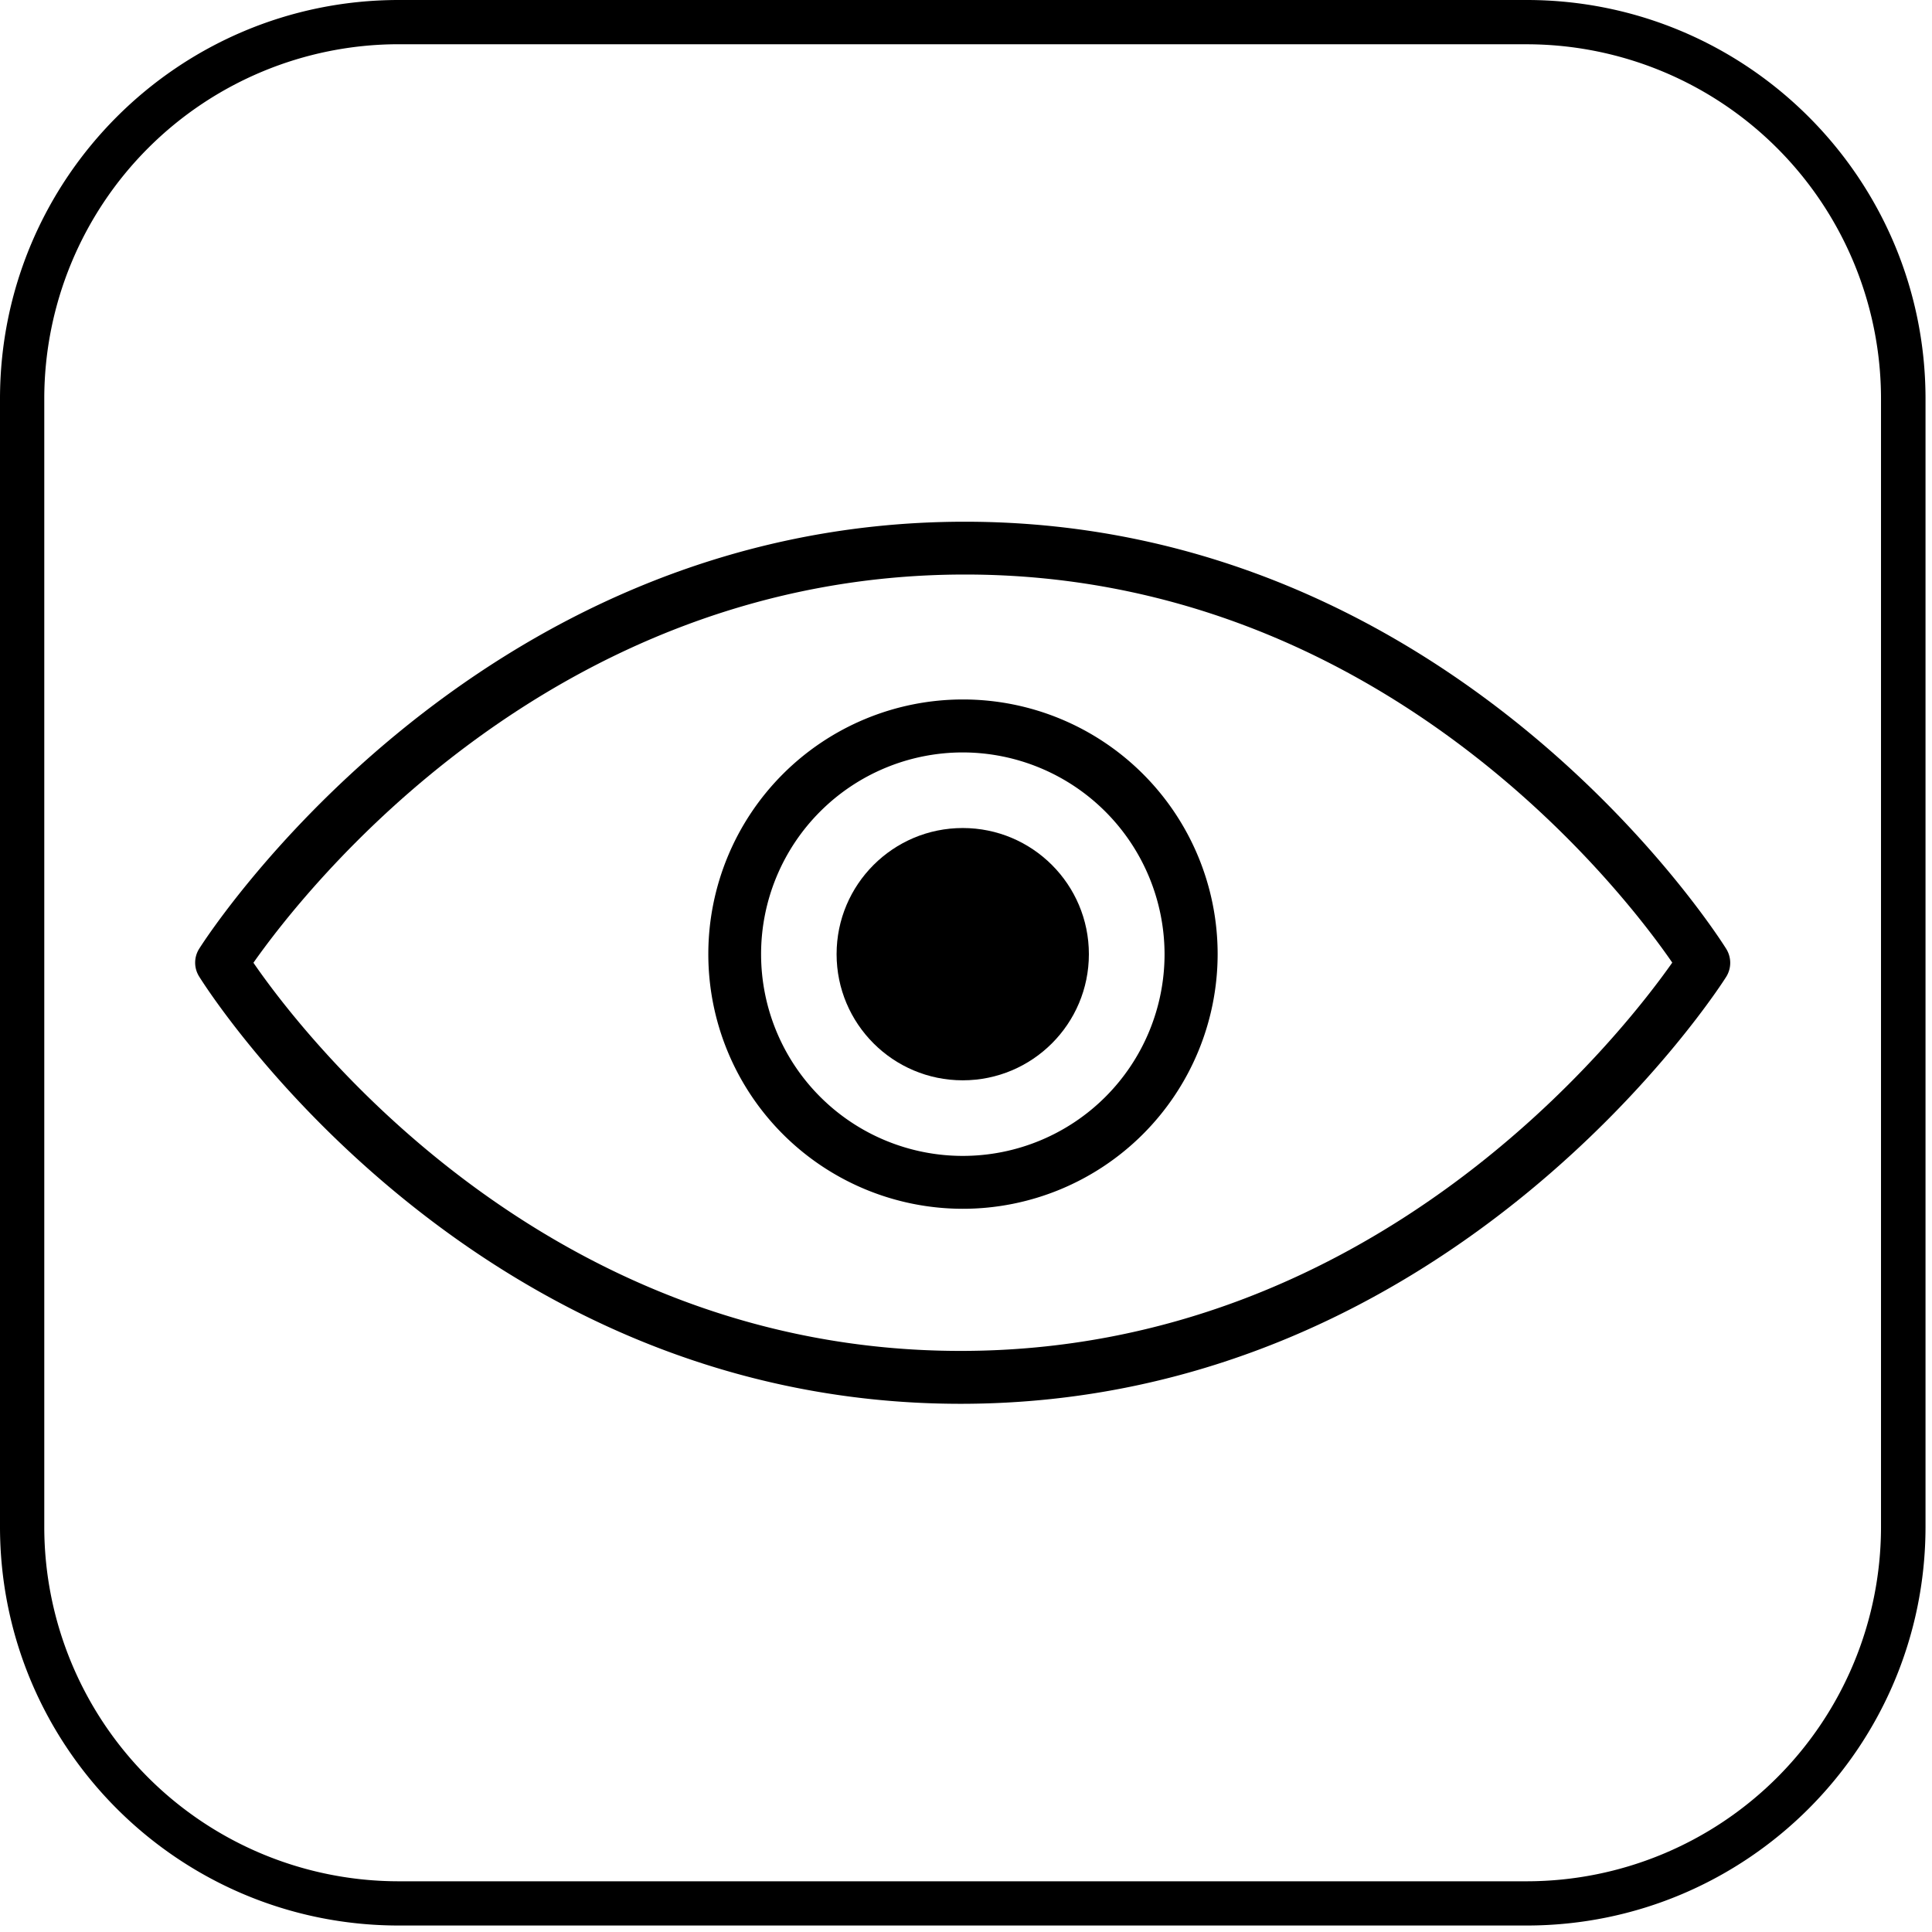
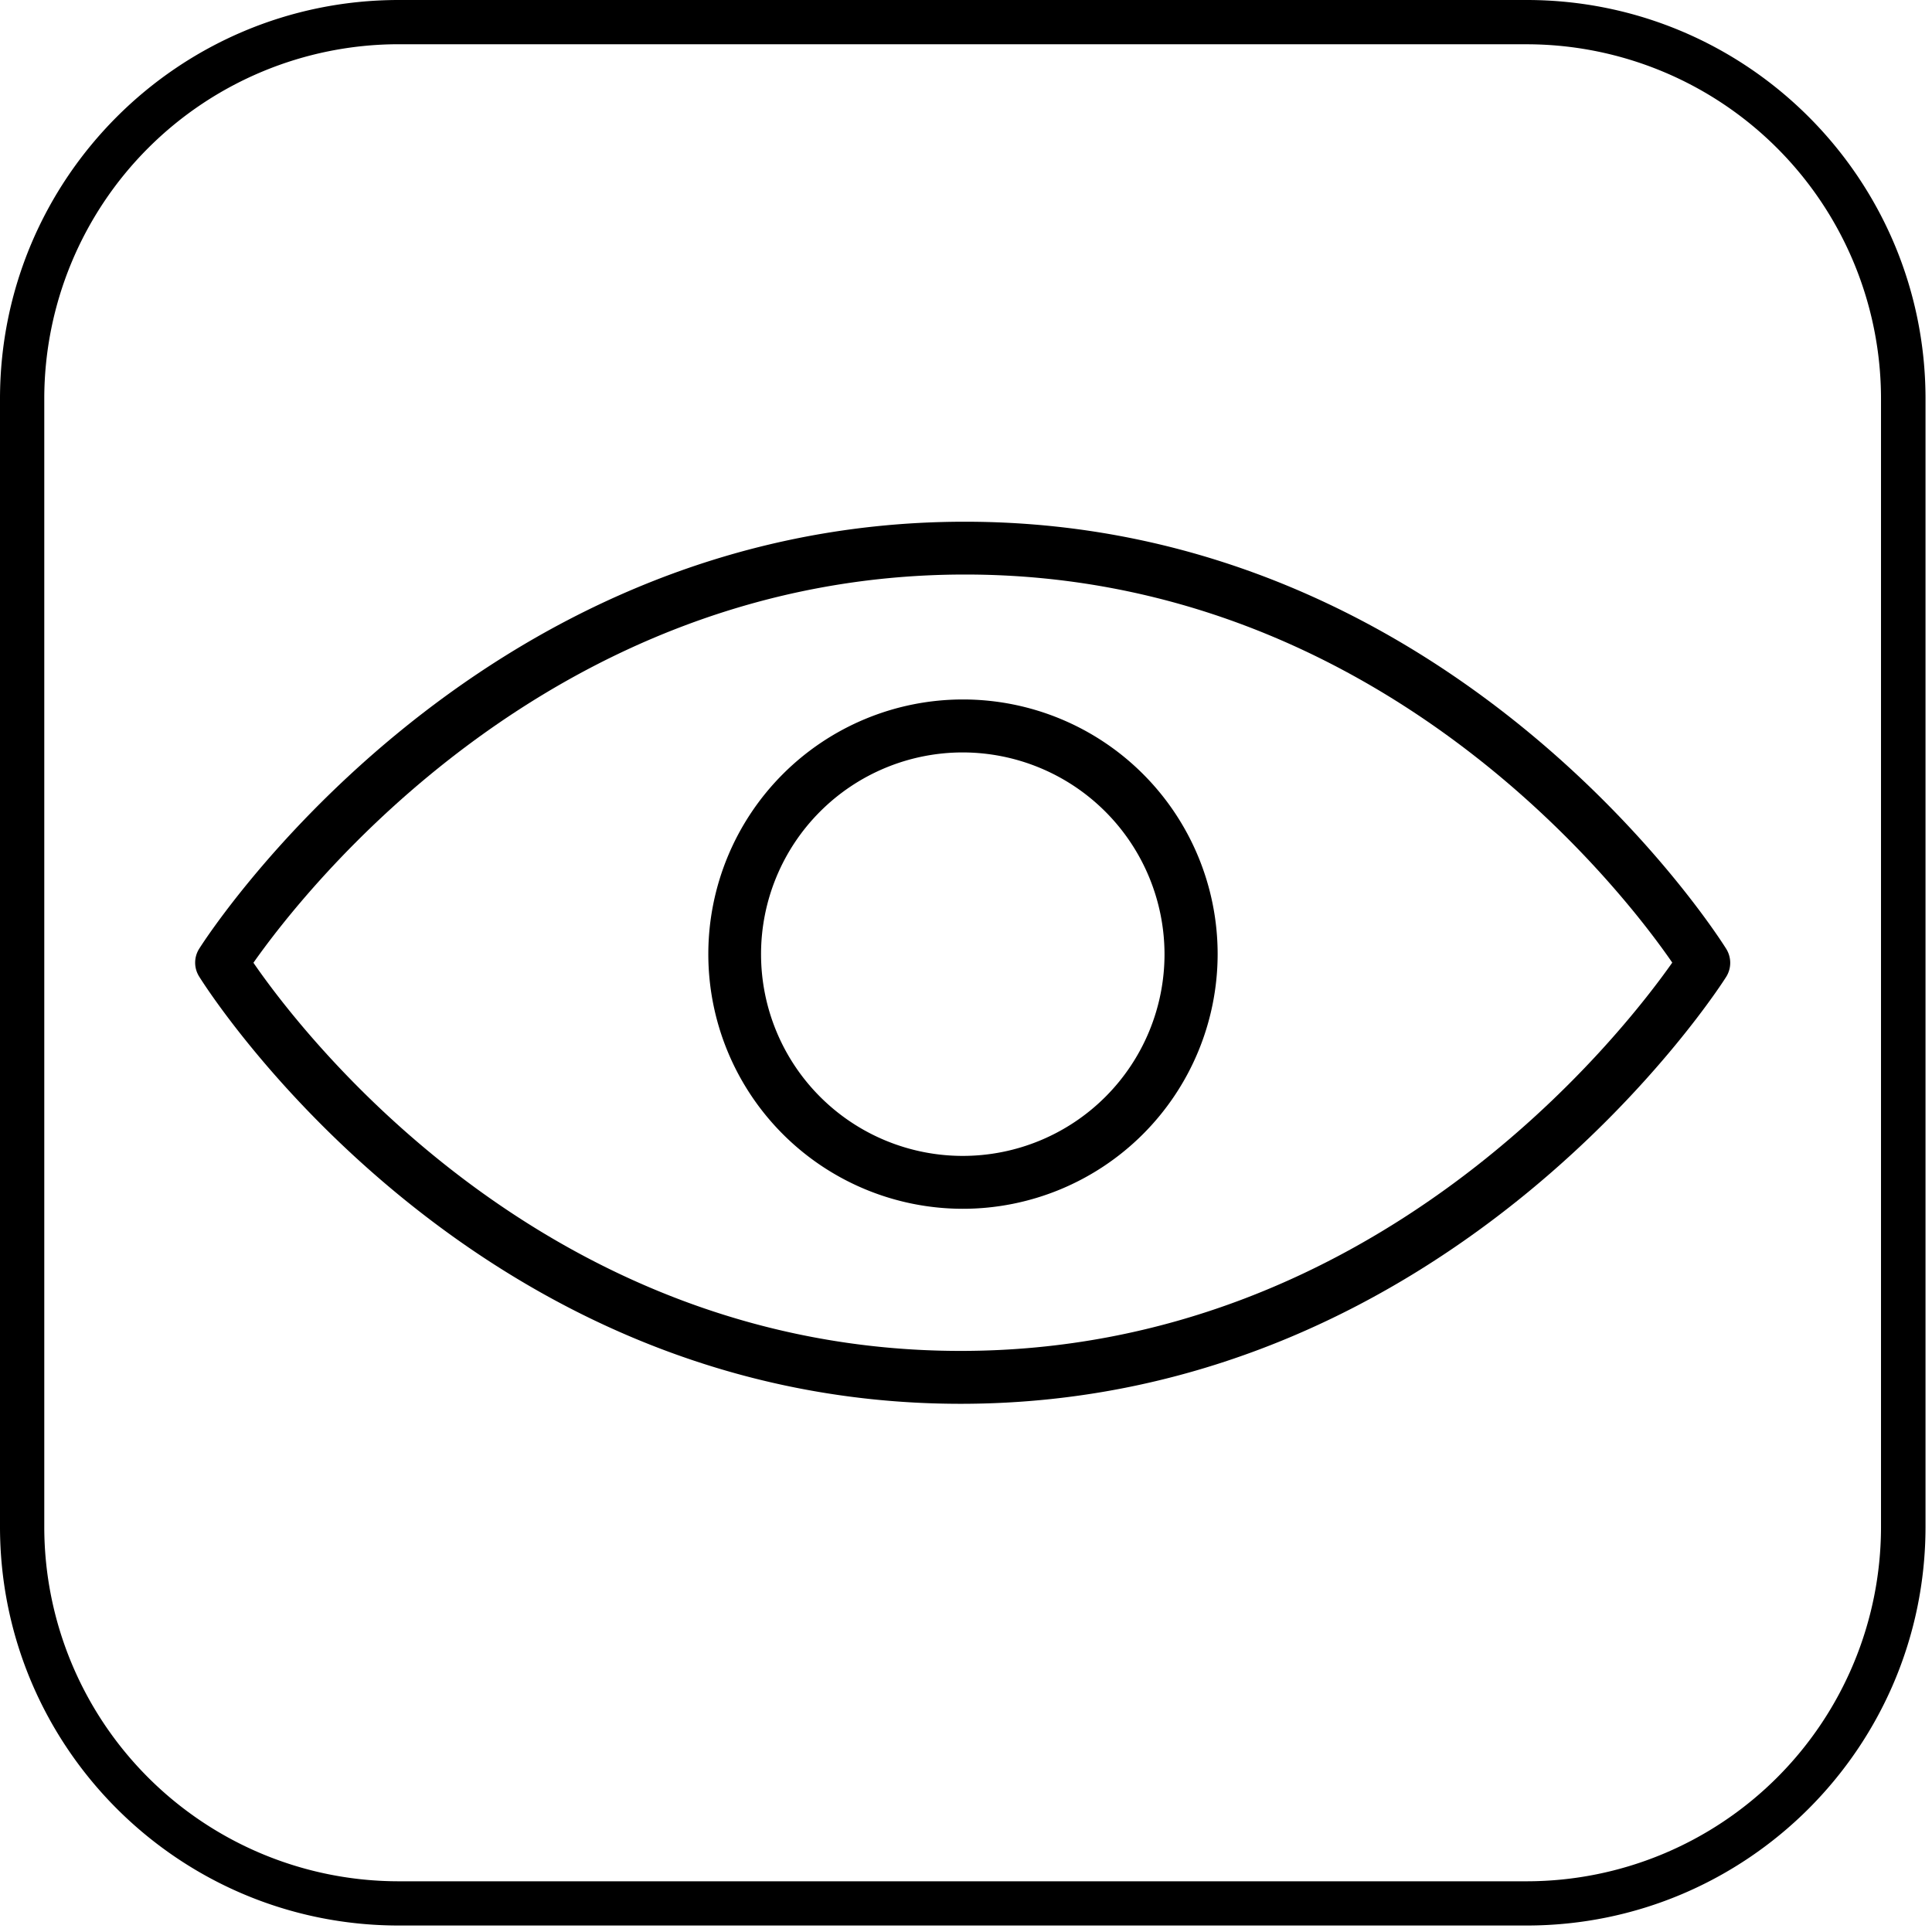
<svg xmlns="http://www.w3.org/2000/svg" width="48" height="48" viewBox="0 0 48 48">
  <path d="M37.94 47.839H9.907C4.44 47.838.007 43.409 0 37.942V9.91C0 4.44 4.43.006 9.898 0h28.034c5.467.002 9.9 4.431 9.907 9.898v28.044c-.008 5.463-4.436 9.89-9.899 9.897M9.898 1.099A8.81 8.81 0 001.1 9.9v28.043a8.807 8.807 0 008.8 8.797h28.033a8.807 8.807 0 008.8-8.797V9.91a8.81 8.81 0 00-8.792-8.81H9.898z" />
  <path d="M23.867 34.877c-12.319 0-18.855-10.51-18.92-10.617a.647.647 0 010-.686c.065-.106 6.708-10.612 19.023-10.612 12.314 0 18.855 10.51 18.92 10.616a.656.656 0 010 .686c-.065.107-6.708 10.613-19.023 10.613zM6.297 23.92c1.21 1.761 7.24 9.643 17.57 9.643s16.443-7.89 17.68-9.647c-1.21-1.758-7.241-9.642-17.571-9.642-10.33 0-16.447 7.89-17.68 9.646z" />
-   <path d="M23.92 30.032a6.327 6.327 0 116.332-6.326 6.333 6.333 0 01-6.333 6.326zm0-11.338a5.012 5.012 0 105.013 5.012 5.02 5.02 0 00-5.014-5.012z" />
-   <circle cx="23.919" cy="23.706" r="3.134" />
+   <path d="M23.92 30.032a6.327 6.327 0 116.332-6.326 6.333 6.333 0 01-6.333 6.326m0-11.338a5.012 5.012 0 105.013 5.012 5.02 5.02 0 00-5.014-5.012z" />
</svg>